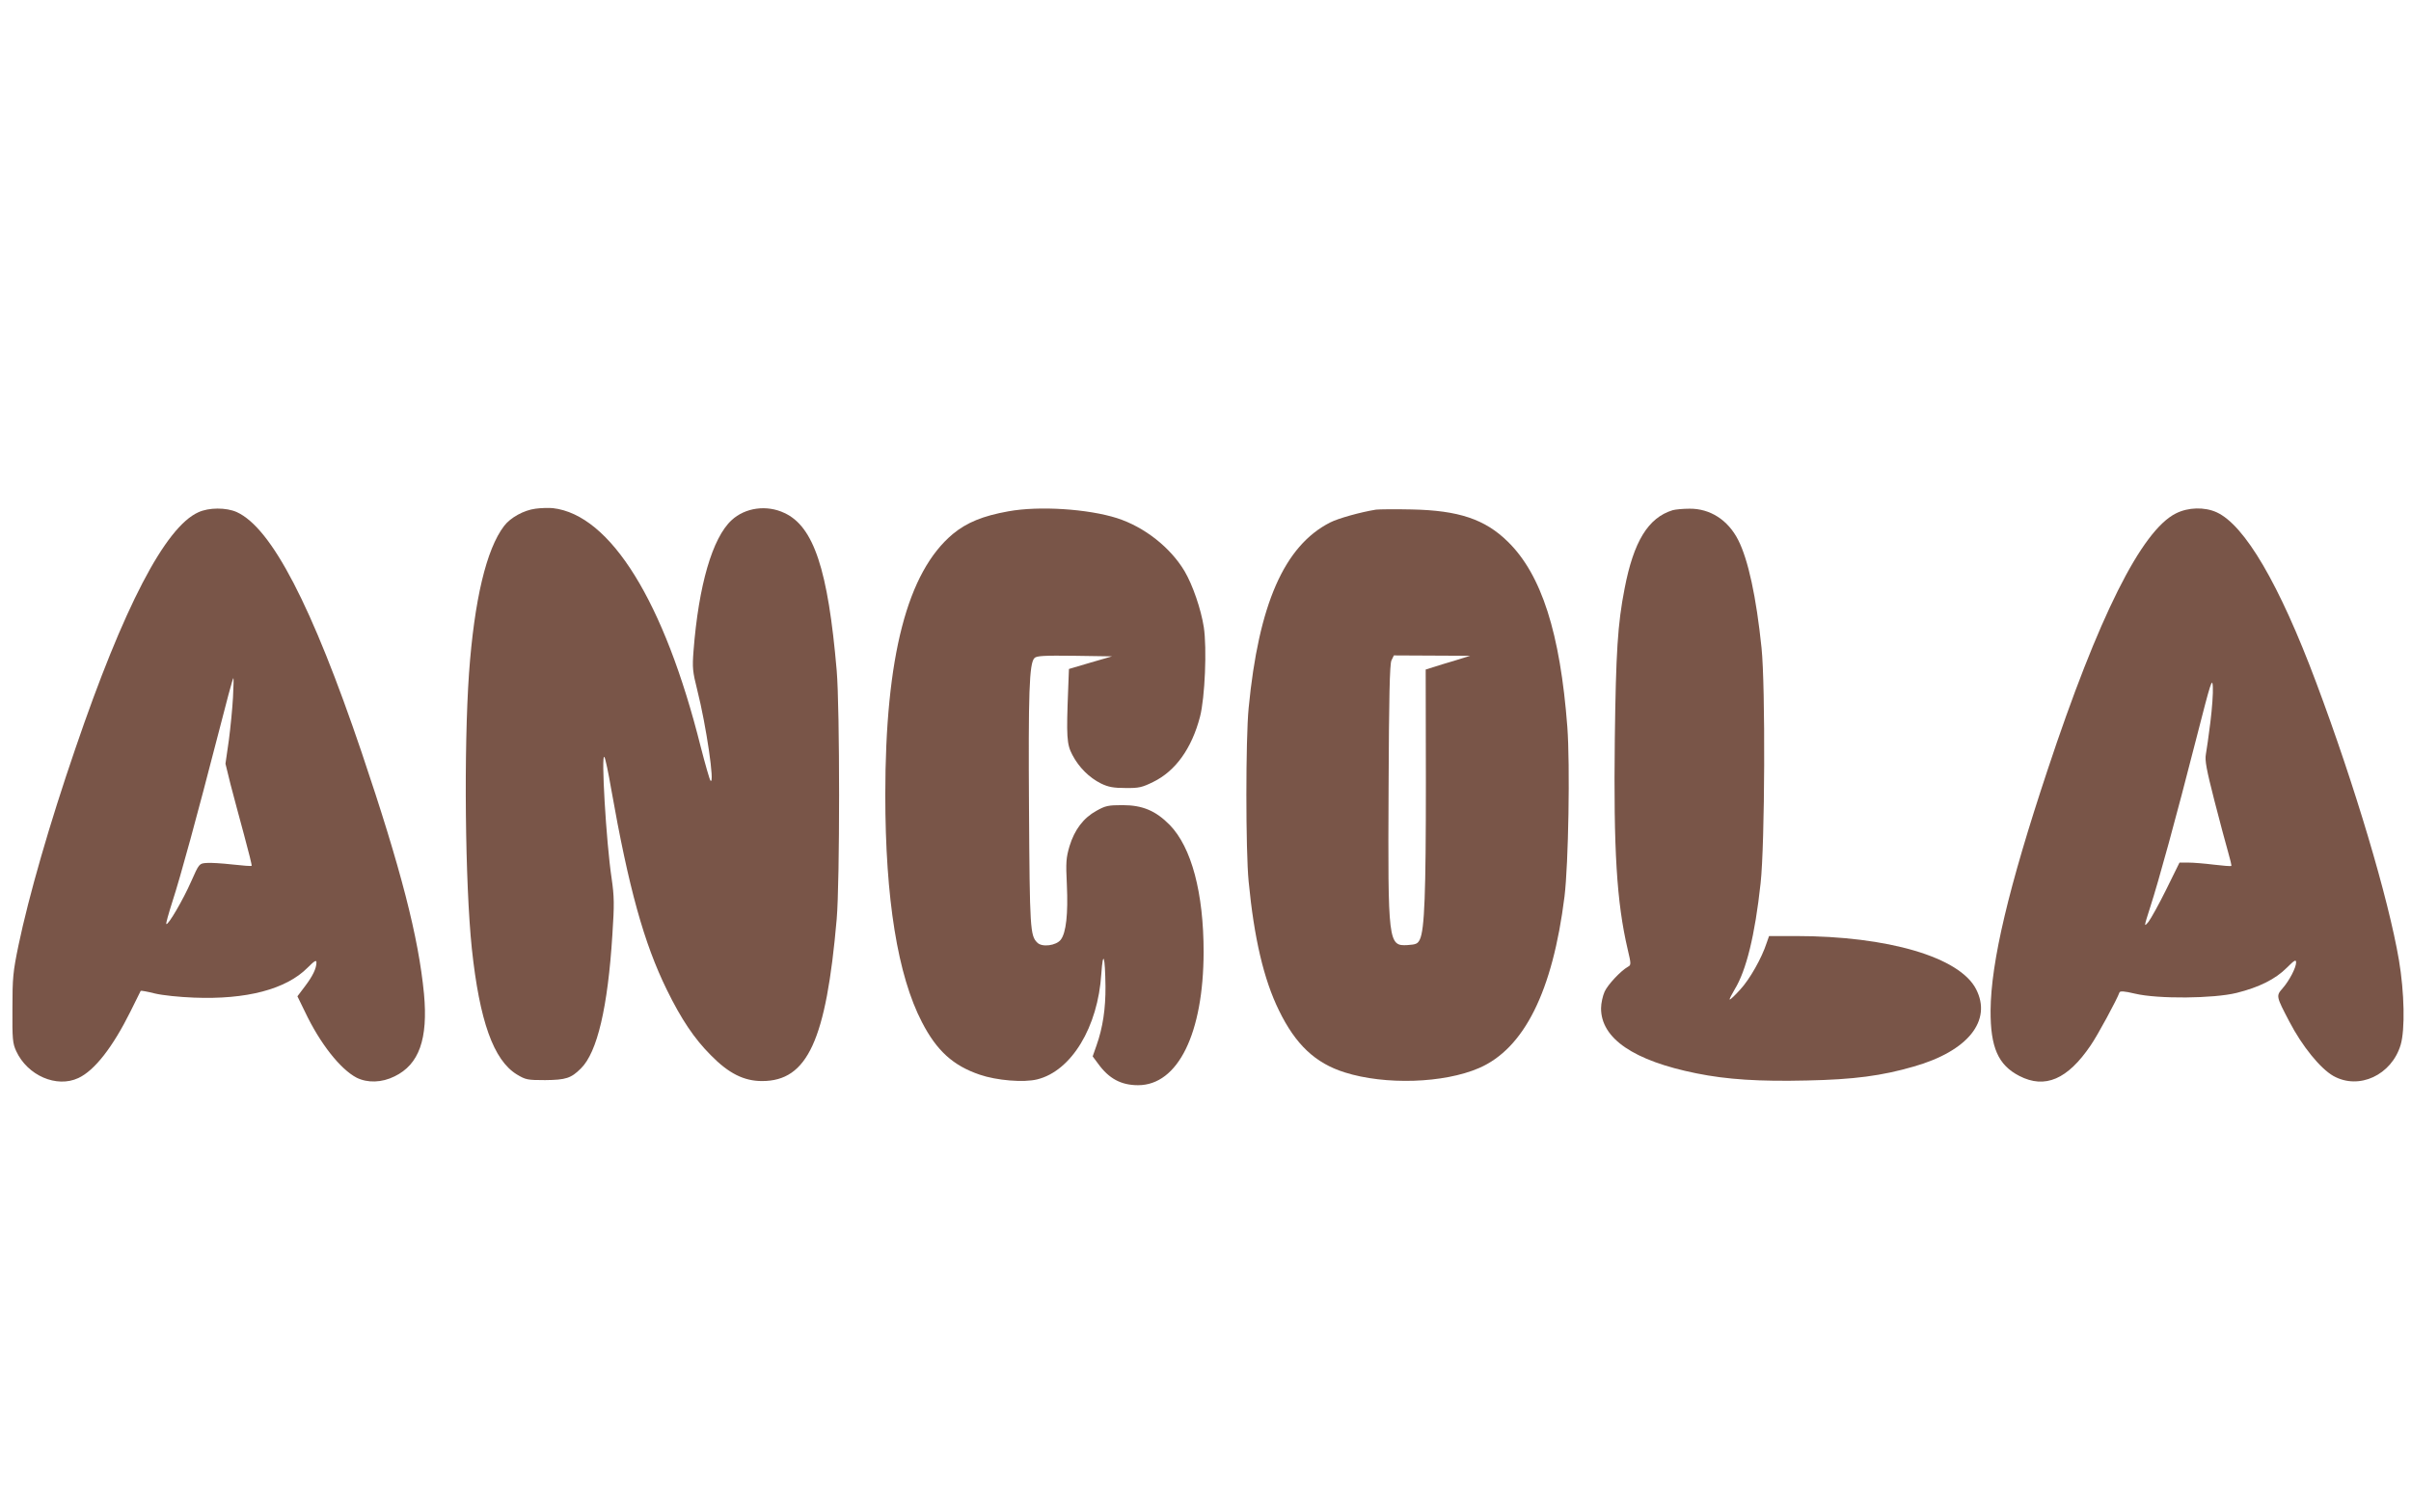
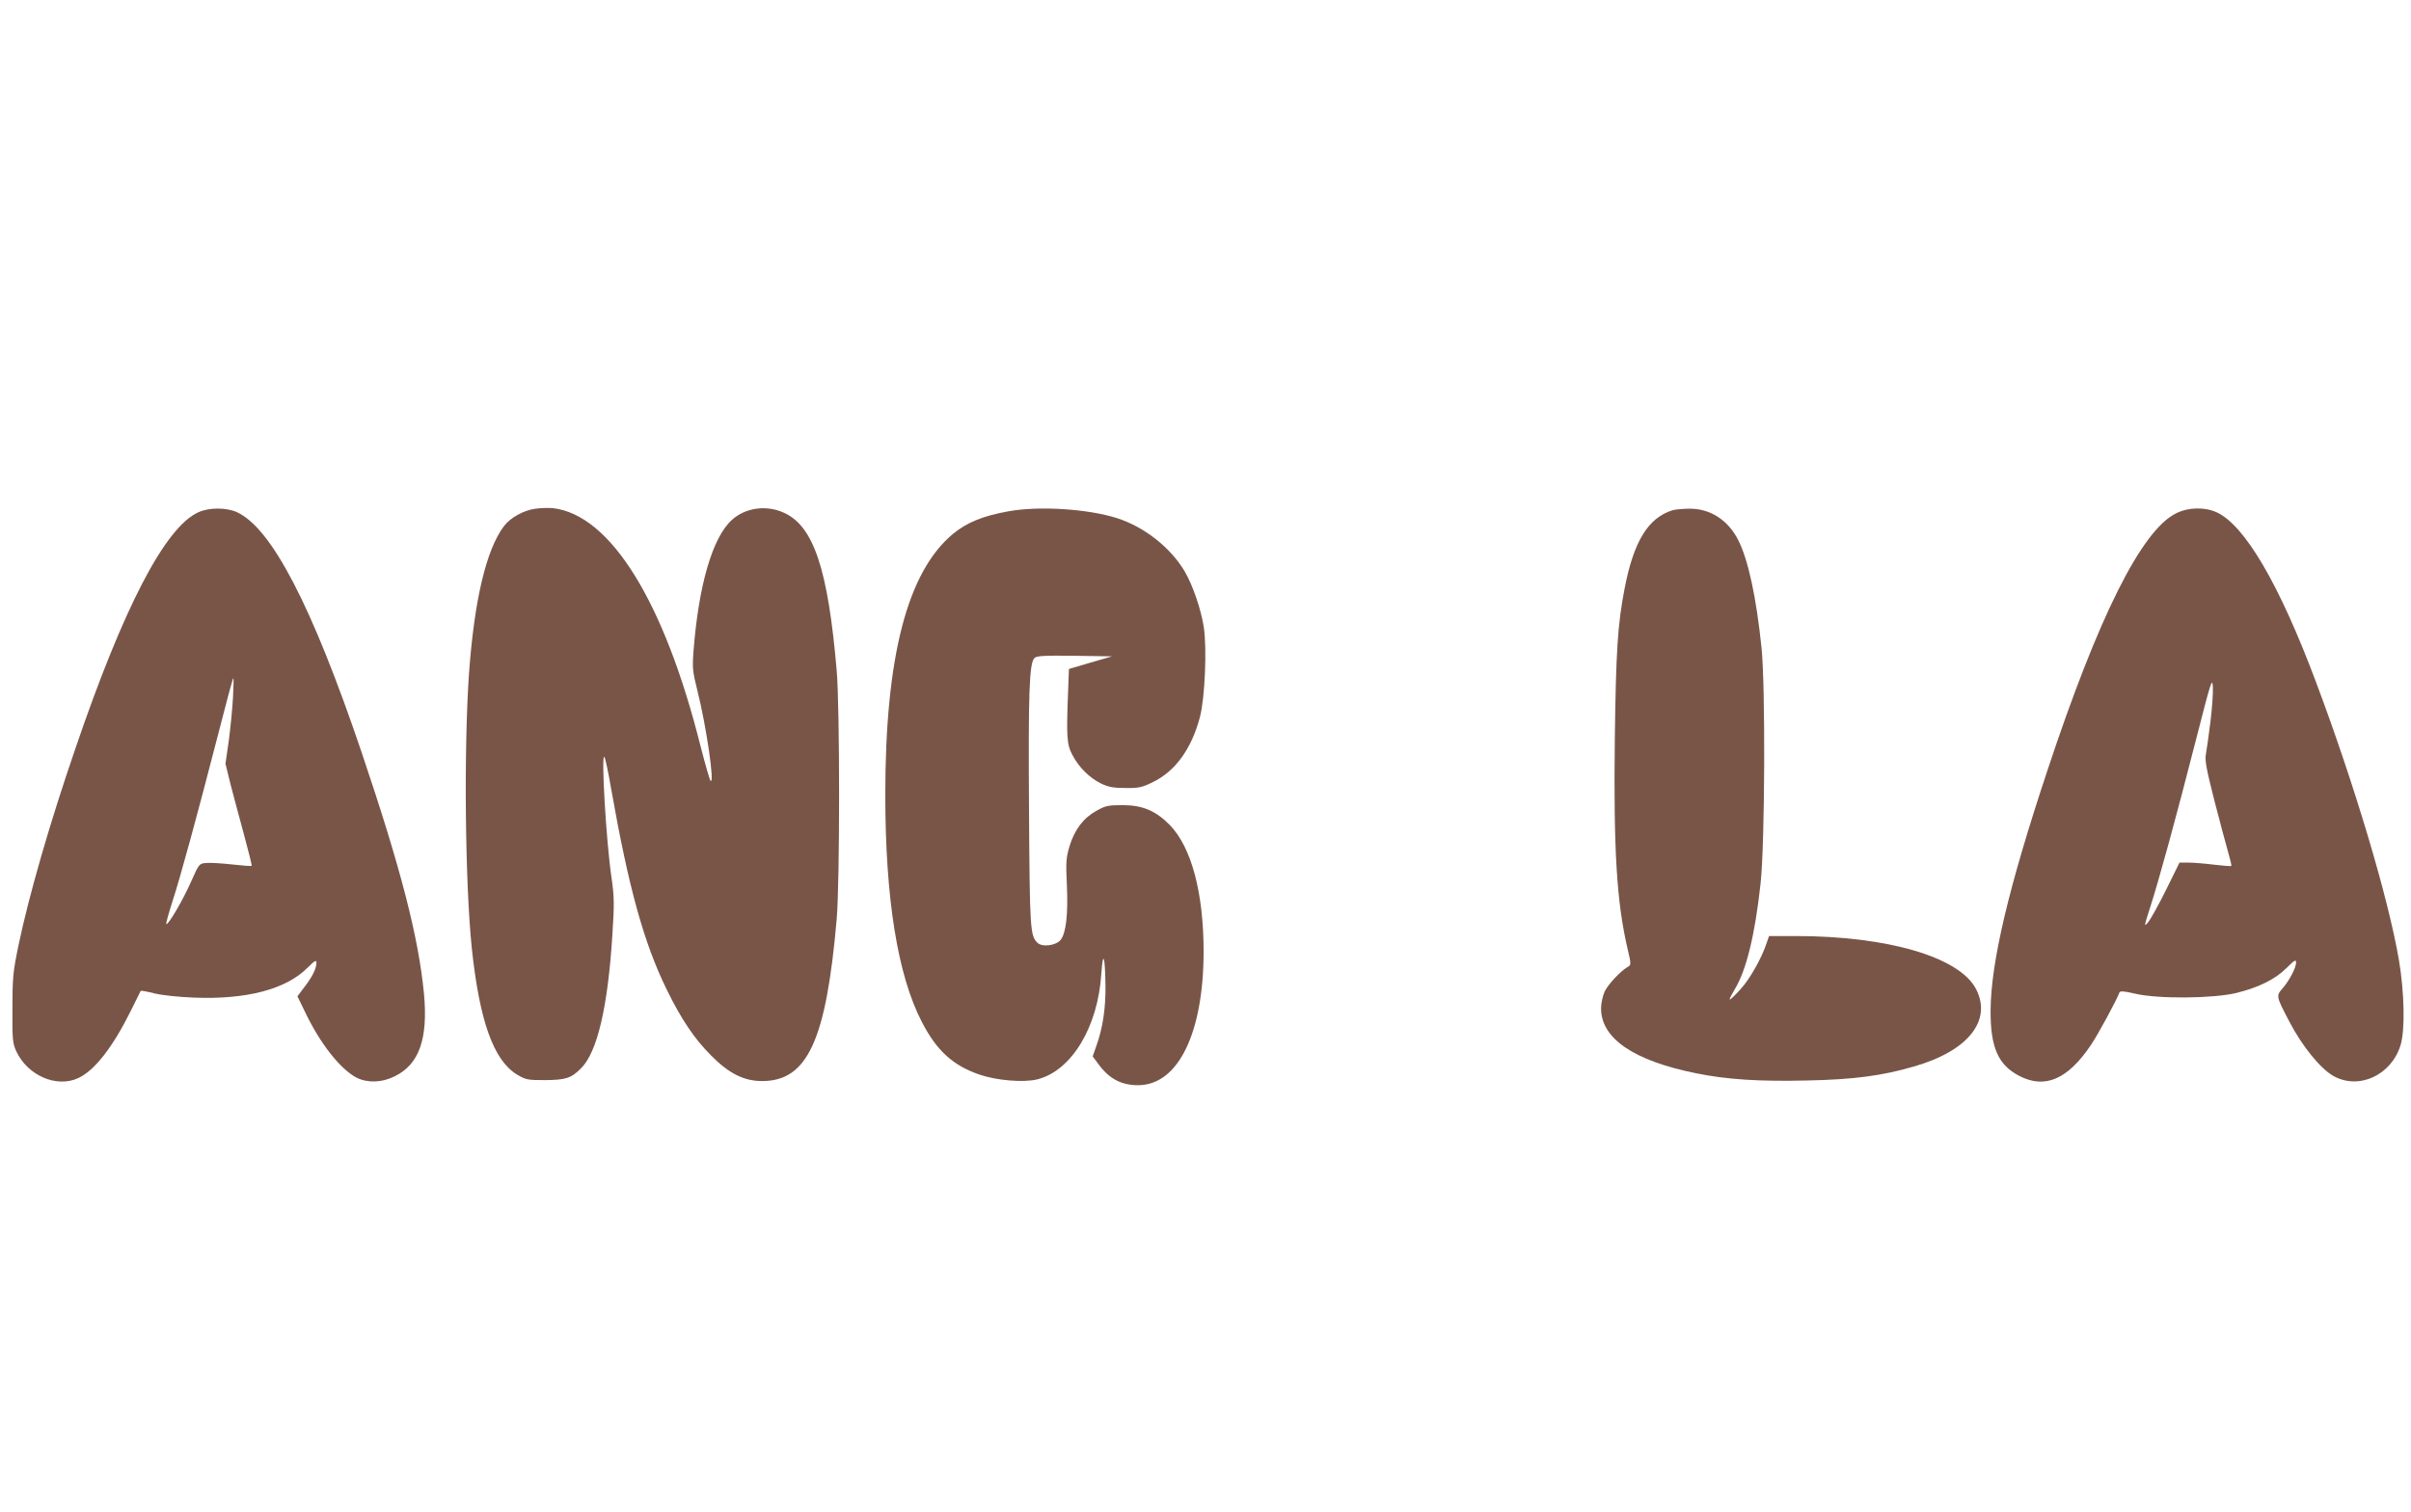
<svg xmlns="http://www.w3.org/2000/svg" version="1.0" width="1280pt" height="803pt" viewBox="0 0 1280 803" preserveAspectRatio="xMidYMid meet">
  <g transform="translate(0,803) scale(0.1,-0.1)" fill="#795548" stroke="none">
    <path d="M2843 5329 c-62 -8 -133 -47 -167 -92 -94 -123 -158 -393 -186 -782 -28 -402 -21 -1117 15 -1462 41 -384 115 -592 239 -668 47 -28 55 -30 150 -30 110 1 138 10 190 62 87 85 143 326 167 708 11 166 10 204 -4 302 -29 193 -57 676 -38 643 5 -8 21 -82 35 -165 94 -533 175 -823 296 -1070 77 -157 146 -260 234 -348 95 -97 176 -137 272 -137 241 0 340 216 396 860 17 195 17 1123 0 1320 -46 536 -122 764 -277 836 -94 45 -209 29 -281 -38 -102 -94 -175 -346 -202 -693 -7 -91 -5 -110 20 -210 47 -185 94 -505 70 -480 -5 6 -28 87 -52 180 -193 771 -479 1232 -785 1267 -22 2 -63 1 -92 -3z" />
    <path d="M1053 5310 c-176 -79 -397 -504 -653 -1255 -138 -402 -247 -782 -302 -1045 -29 -140 -32 -172 -32 -335 -1 -163 1 -184 20 -226 60 -130 215 -197 330 -143 86 40 182 163 277 354 29 58 53 107 54 109 2 2 36 -4 75 -14 42 -10 130 -19 208 -22 278 -11 488 44 602 158 37 37 48 44 48 29 0 -32 -20 -73 -61 -127 l-40 -53 40 -82 c80 -169 188 -305 274 -350 58 -29 134 -27 202 7 130 63 178 198 156 438 -29 301 -122 663 -331 1282 -264 779 -478 1192 -663 1276 -56 25 -148 25 -204 -1z m184 -982 c-3 -57 -13 -159 -22 -228 l-18 -125 27 -110 c16 -60 48 -182 72 -269 24 -88 42 -161 40 -163 -2 -3 -48 1 -103 7 -54 6 -115 10 -137 8 -38 -3 -39 -3 -81 -98 -42 -96 -123 -235 -132 -226 -3 2 12 55 32 118 44 135 133 462 241 881 43 169 80 307 83 307 2 0 1 -46 -2 -102z" />
    <path d="M5353 5315 c-134 -24 -220 -59 -294 -120 -242 -202 -359 -651 -359 -1385 0 -553 66 -960 195 -1208 78 -151 165 -230 306 -278 90 -31 234 -43 306 -25 181 45 322 277 340 561 9 130 20 94 22 -67 1 -117 -14 -220 -48 -315 l-20 -57 29 -39 c57 -79 122 -114 212 -114 212 0 347 275 348 707 0 314 -64 556 -180 675 -74 75 -144 105 -250 105 -76 0 -91 -3 -139 -30 -69 -38 -116 -100 -143 -188 -18 -62 -20 -84 -14 -206 7 -153 -4 -253 -32 -290 -24 -32 -100 -42 -125 -16 -38 37 -40 75 -44 705 -4 619 1 779 29 806 11 12 52 14 213 12 l199 -3 -114 -33 -115 -34 -4 -106 c-10 -253 -8 -293 22 -350 35 -67 90 -121 152 -152 39 -19 67 -24 130 -24 71 -1 88 3 147 32 119 58 205 178 249 347 26 101 37 363 20 475 -15 96 -59 224 -102 297 -75 126 -213 235 -359 282 -155 49 -413 66 -577 36z" />
-     <path d="M7305 5324 c-81 -13 -200 -46 -243 -68 -244 -124 -380 -435 -433 -986 -16 -162 -16 -758 0 -920 29 -301 80 -520 161 -685 88 -181 193 -280 349 -329 215 -68 526 -58 713 23 240 104 391 407 454 911 21 172 30 700 15 900 -38 499 -137 809 -316 984 -121 119 -261 166 -510 171 -88 2 -173 1 -190 -1z m420 -801 c-44 -13 -97 -29 -118 -36 l-38 -12 1 -600 c0 -590 -7 -780 -32 -833 -11 -23 -20 -27 -65 -30 -103 -6 -105 10 -101 833 2 486 6 657 15 678 l13 27 202 -1 203 -1 -80 -25z" />
    <path d="M8880 5321 c-130 -40 -207 -166 -255 -416 -37 -189 -46 -338 -52 -800 -7 -589 10 -865 68 -1114 19 -80 19 -85 2 -94 -39 -22 -107 -95 -124 -132 -10 -22 -19 -62 -19 -89 0 -160 173 -278 506 -345 163 -33 335 -44 587 -38 249 5 398 25 567 74 288 82 417 244 331 411 -87 170 -468 282 -958 282 l-141 0 -13 -37 c-25 -78 -89 -192 -140 -247 -28 -31 -53 -55 -56 -53 -2 3 10 26 26 53 62 101 108 288 138 564 23 209 26 1047 5 1250 -28 271 -71 469 -124 573 -54 106 -149 167 -258 166 -36 0 -76 -4 -90 -8z" />
    <path d="M11552 5304 c-183 -91 -412 -549 -682 -1364 -207 -623 -300 -1018 -302 -1275 -1 -196 40 -290 153 -348 136 -70 256 -18 378 162 37 53 141 246 153 281 3 9 24 8 83 -6 122 -29 417 -26 539 4 120 30 206 73 266 133 41 41 50 46 50 29 0 -28 -36 -97 -72 -138 -35 -40 -34 -42 36 -176 68 -131 165 -250 234 -289 136 -76 309 5 357 165 24 81 20 278 -9 450 -56 329 -235 929 -439 1473 -196 524 -380 837 -529 905 -64 29 -151 27 -216 -6z m183 -1108 c-9 -72 -20 -149 -24 -171 -6 -32 3 -81 45 -245 29 -113 62 -236 73 -274 11 -38 19 -71 17 -74 -3 -2 -44 1 -93 7 -48 6 -109 11 -135 11 l-47 0 -70 -142 c-39 -79 -82 -156 -95 -173 -25 -29 -24 -27 10 80 44 136 135 466 245 897 77 301 84 323 87 271 2 -31 -4 -115 -13 -187z" />
  </g>
</svg>